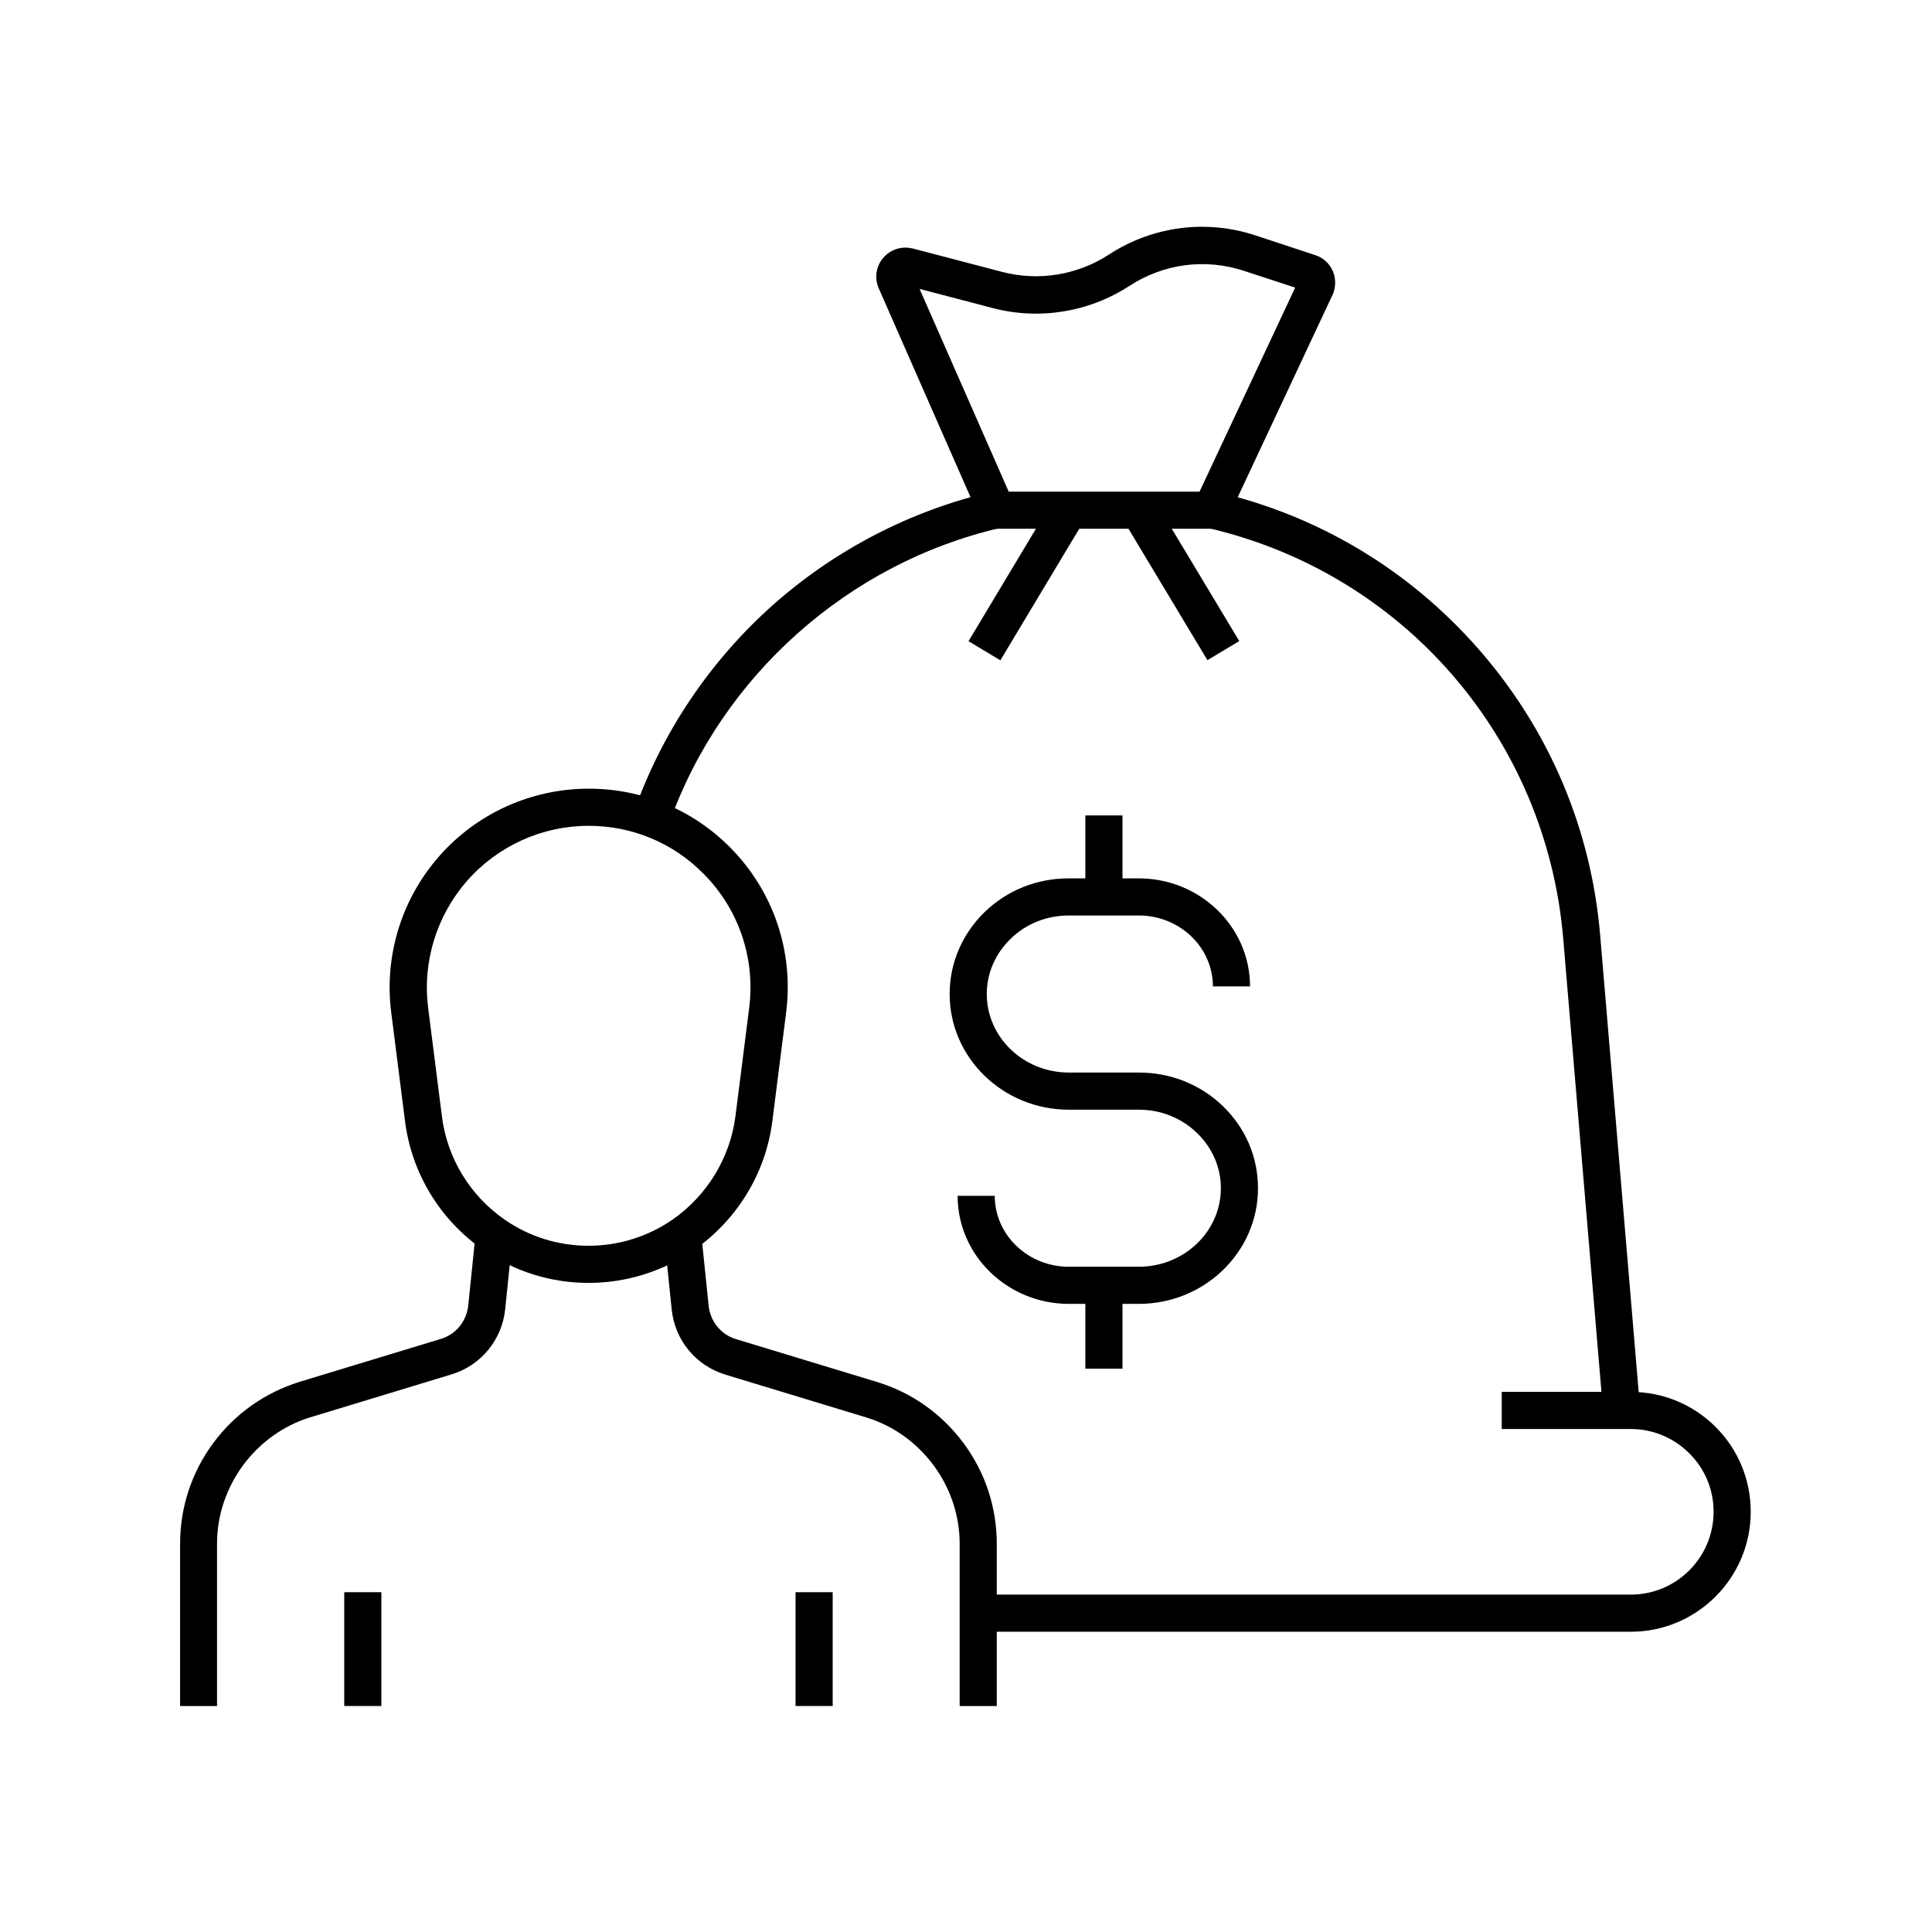
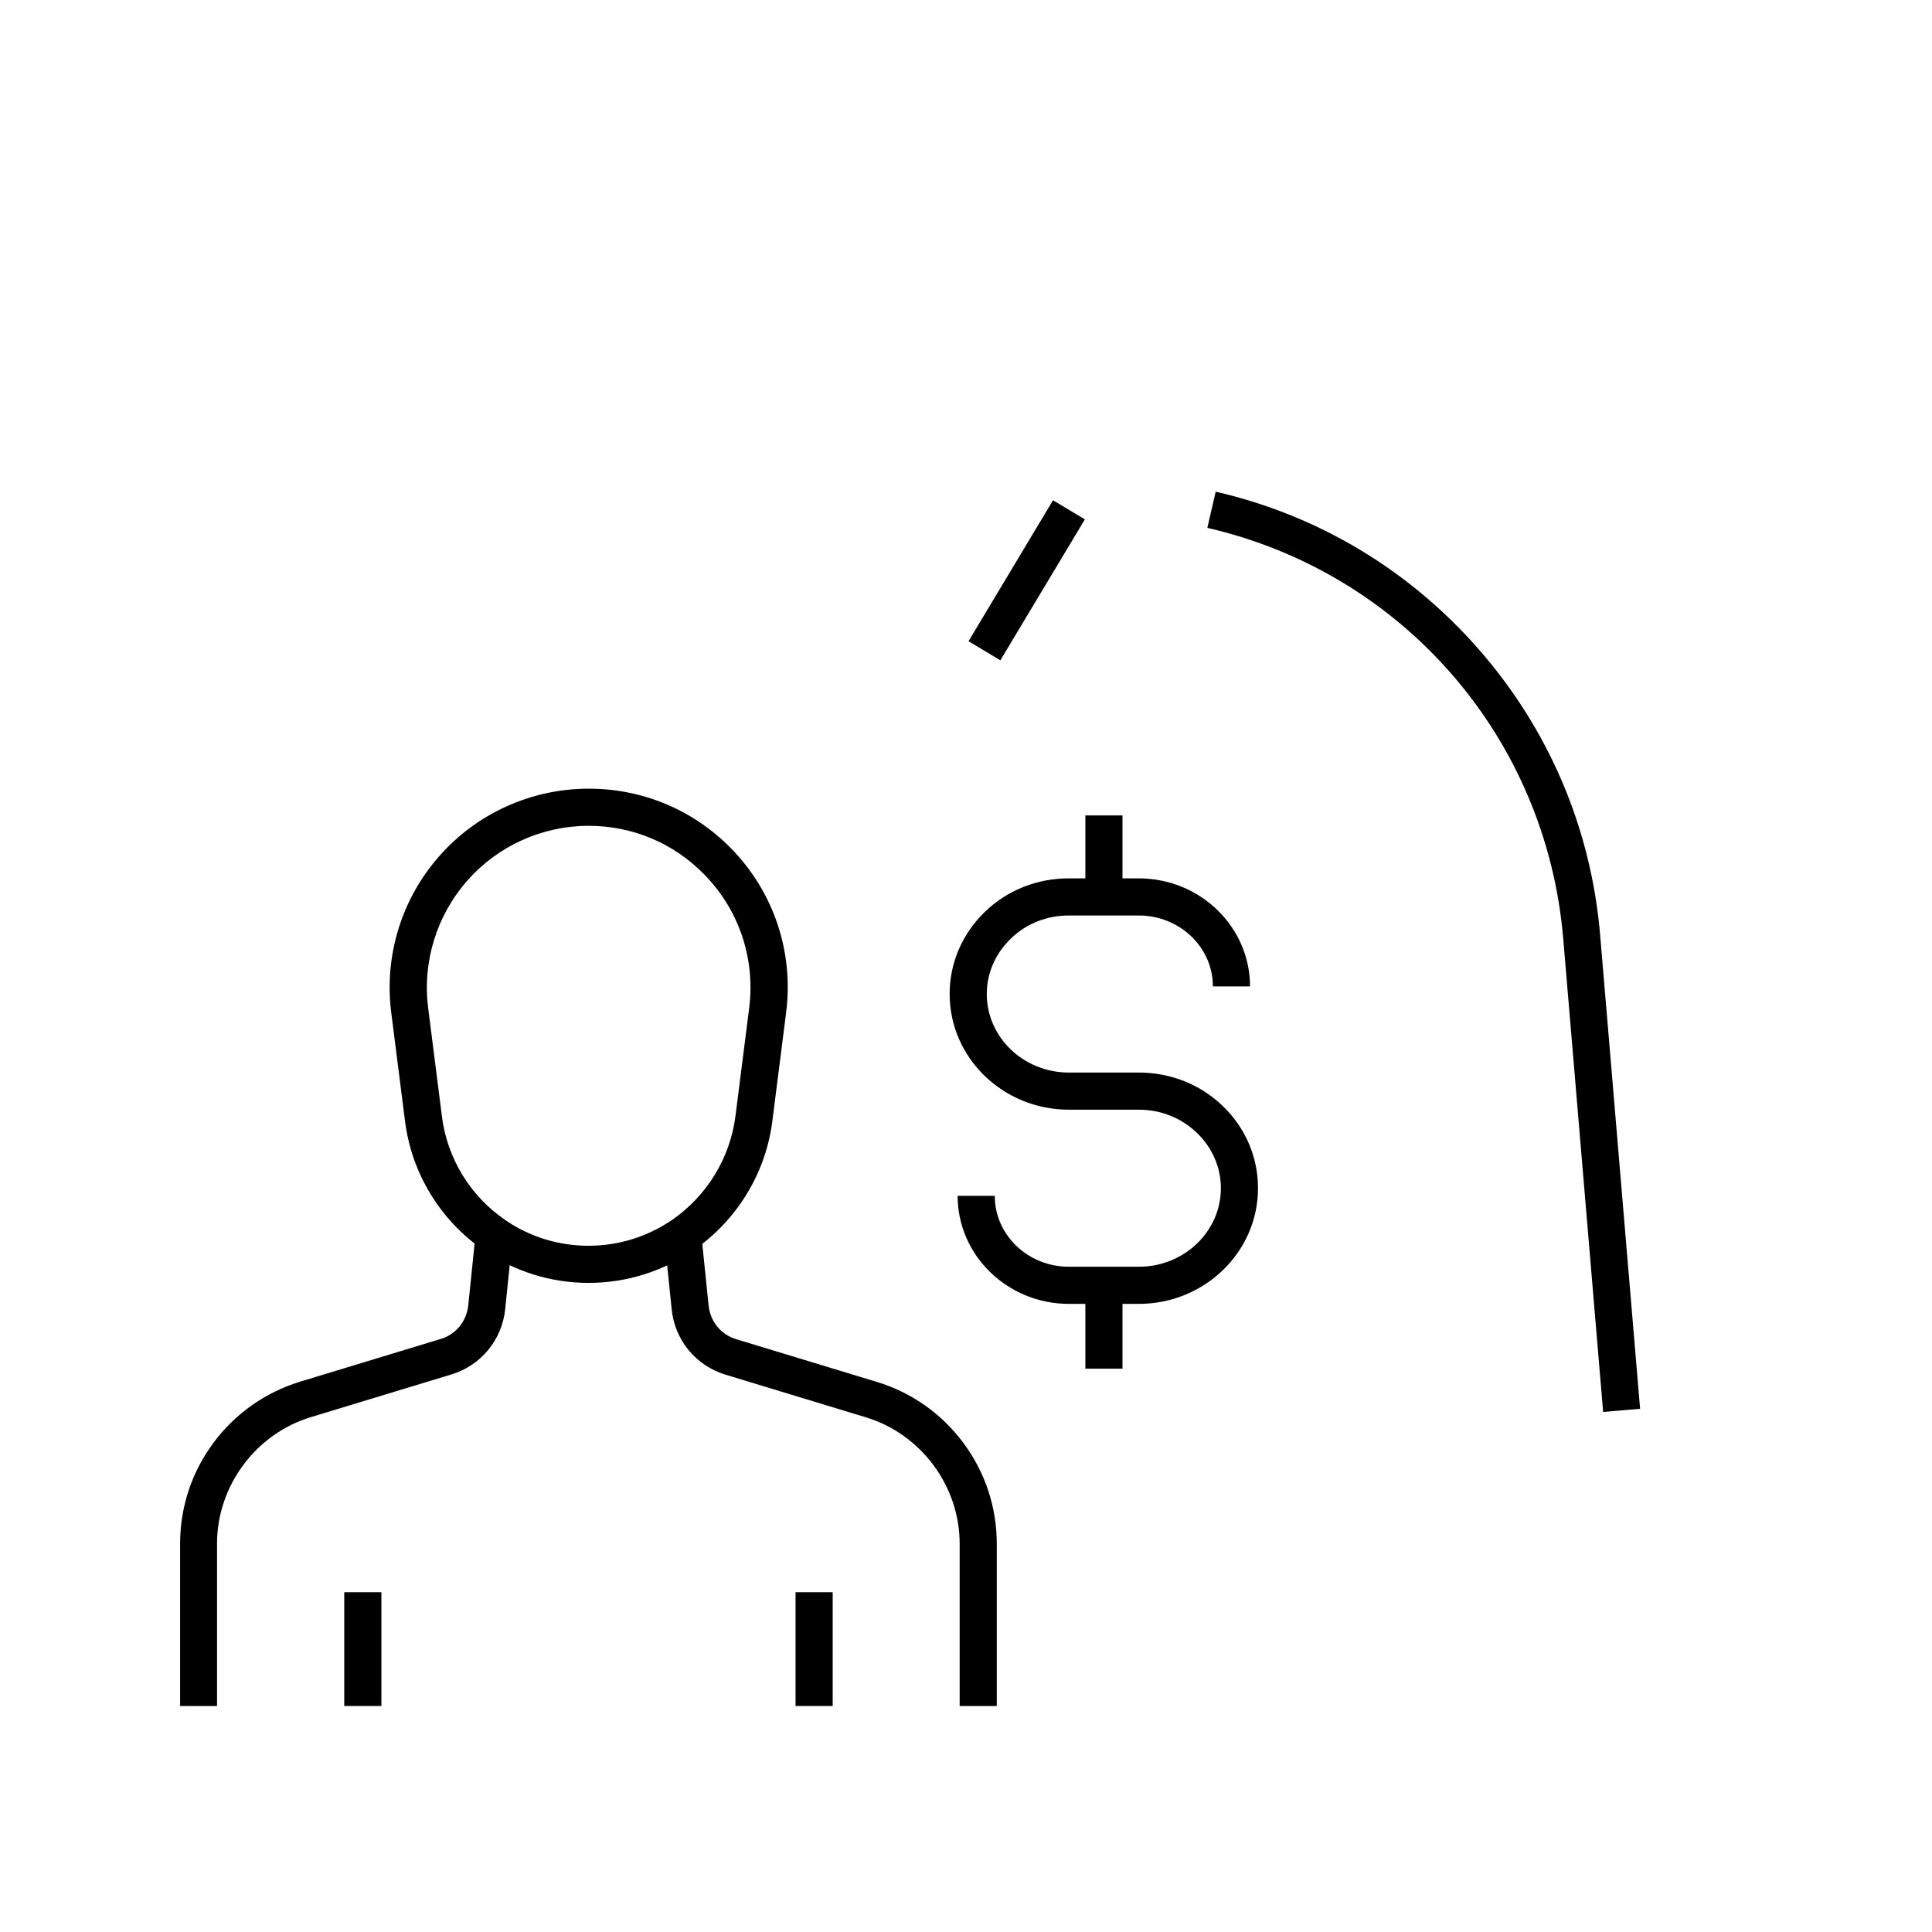
<svg xmlns="http://www.w3.org/2000/svg" fill="#000000" width="800px" height="800px" version="1.1" viewBox="144 144 512 512">
  <g>
-     <path d="m576.18 576.43h-172.89v-9.84h172.89c12.102 0 21.941-9.84 21.941-21.941 0-5.856-2.262-11.367-6.445-15.5-4.133-4.133-9.645-6.445-15.5-6.445h-34.195v-9.84h34.195c8.461 0 16.48 3.297 22.484 9.297 6.004 6.004 9.297 13.973 9.297 22.484 0.004 17.52-14.266 31.785-31.781 31.785z" />
    <path d="m568.85 518.18-10.578-125.41c-4.477-53.137-42.359-96.926-94.316-108.88l2.215-9.594c27.109 6.25 51.219 20.664 69.668 41.723 18.695 21.352 29.863 47.625 32.227 75.914l10.578 125.41z" />
-     <path d="m321.38 362.07-9.25-3.297c7.379-20.762 20.023-39.559 36.555-54.316 16.582-14.762 36.703-25.191 58.254-30.16l2.215 9.594c-40.293 9.297-73.945 39.262-87.773 78.18z" />
-     <path d="m469.96 284.13h-66.812v-3.938l-26.273-59.777c-1.18-2.707-0.738-5.758 1.133-8.02 1.918-2.262 4.871-3.246 7.723-2.559h0.098l23.664 6.199c9.645 2.559 20.023 0.887 28.387-4.574 11.562-7.527 25.73-9.398 38.867-5.066l15.793 5.215c2.066 0.641 3.738 2.164 4.625 4.133 0.887 2.016 0.887 4.328 0 6.394l-0.051 0.051-27.207 58.055 0.004 3.887zm-58.645-9.84h50.578l25.34-54.07-13.531-4.43c-10.281-3.394-21.352-1.918-30.406 3.984-10.727 6.988-23.961 9.102-36.262 5.856l-19.336-5.066z" />
    <path d="m423.06 276.58 8.441 5.059-22.391 37.348-8.441-5.059z" />
-     <path d="m449.99 276.56 22.426 37.324-8.434 5.066-22.426-37.324z" />
-     <path d="m431.63 484.62h9.84v22.09h-9.84z" />
+     <path d="m431.63 484.62h9.84v22.09h-9.84" />
    <path d="m431.63 360.1h9.84v21.648h-9.84z" />
    <path d="m445.8 489.54h-18.547c-16.234 0-29.473-12.84-29.473-28.633h9.84c0 10.383 8.809 18.793 19.633 18.793h18.547c12.004 0 21.746-9.348 21.746-20.812 0-5.512-2.262-10.727-6.348-14.66-4.082-3.938-9.543-6.148-15.398-6.148h-18.547c-17.418 0-31.586-13.727-31.586-30.652 0-8.215 3.297-15.891 9.297-21.746 5.953-5.758 13.824-8.906 22.289-8.906h18.547c16.234 0 29.473 12.84 29.473 28.633h-9.84c0-10.383-8.809-18.793-19.633-18.793h-18.547c-5.856 0-11.316 2.164-15.398 6.148-4.082 3.938-6.348 9.152-6.348 14.66 0 11.465 9.742 20.812 21.746 20.812h18.547c8.414 0 16.336 3.148 22.289 8.906 6.004 5.805 9.297 13.531 9.297 21.746 0 16.926-14.172 30.652-31.586 30.652z" />
    <path d="m299.98 483.98c-9.988 0-19.582-3-27.797-8.66-11.512-7.922-19.141-20.418-20.859-34.293l-3.641-28.684c-1.918-15.008 2.707-30.109 12.742-41.477 9.988-11.367 24.453-17.859 39.605-17.859 14.168 0 27.453 5.512 37.441 15.547 11.465 11.562 16.926 27.504 14.859 43.789l-3.641 28.684c-1.723 13.824-9.348 26.32-20.859 34.293-8.273 5.656-17.867 8.66-27.852 8.66zm0-121.13c-12.301 0-24.059 5.312-32.176 14.562-8.117 9.25-11.906 21.551-10.332 33.75l3.641 28.684c1.379 11.07 7.477 21.059 16.68 27.406 6.543 4.527 14.219 6.887 22.188 6.887s15.645-2.41 22.188-6.887c9.199-6.394 15.301-16.383 16.727-27.406l3.641-28.684c1.672-13.234-2.754-26.223-12.102-35.621-8.117-8.215-18.941-12.691-30.453-12.691z" />
    <path d="m201.57 596.11h-9.84v-43c0-9.691 3.051-18.941 8.809-26.715 5.758-7.773 13.727-13.383 22.977-16.234l37.246-11.316c4.035-1.18 6.887-4.676 7.332-8.906l1.969-19.188 9.789 0.984-1.969 19.188c-0.836 8.168-6.445 14.957-14.27 17.32l-37.246 11.316c-14.613 4.43-24.848 18.254-24.848 33.504v43.047z" />
    <path d="m408.16 596.11h-9.84v-43c0-15.301-10.234-29.078-24.848-33.504l-37.246-11.316c-7.773-2.363-13.383-9.102-14.219-17.27l-1.969-19.188 9.789-0.984 1.969 19.188c0.441 4.184 3.297 7.676 7.281 8.855l37.246 11.316c9.25 2.805 17.219 8.414 23.027 16.234 5.758 7.773 8.809 17.023 8.809 26.715z" />
    <path d="m235.23 565.95h9.84v30.16h-9.84z" />
    <path d="m354.83 565.95h9.84v30.16h-9.84z" />
  </g>
</svg>